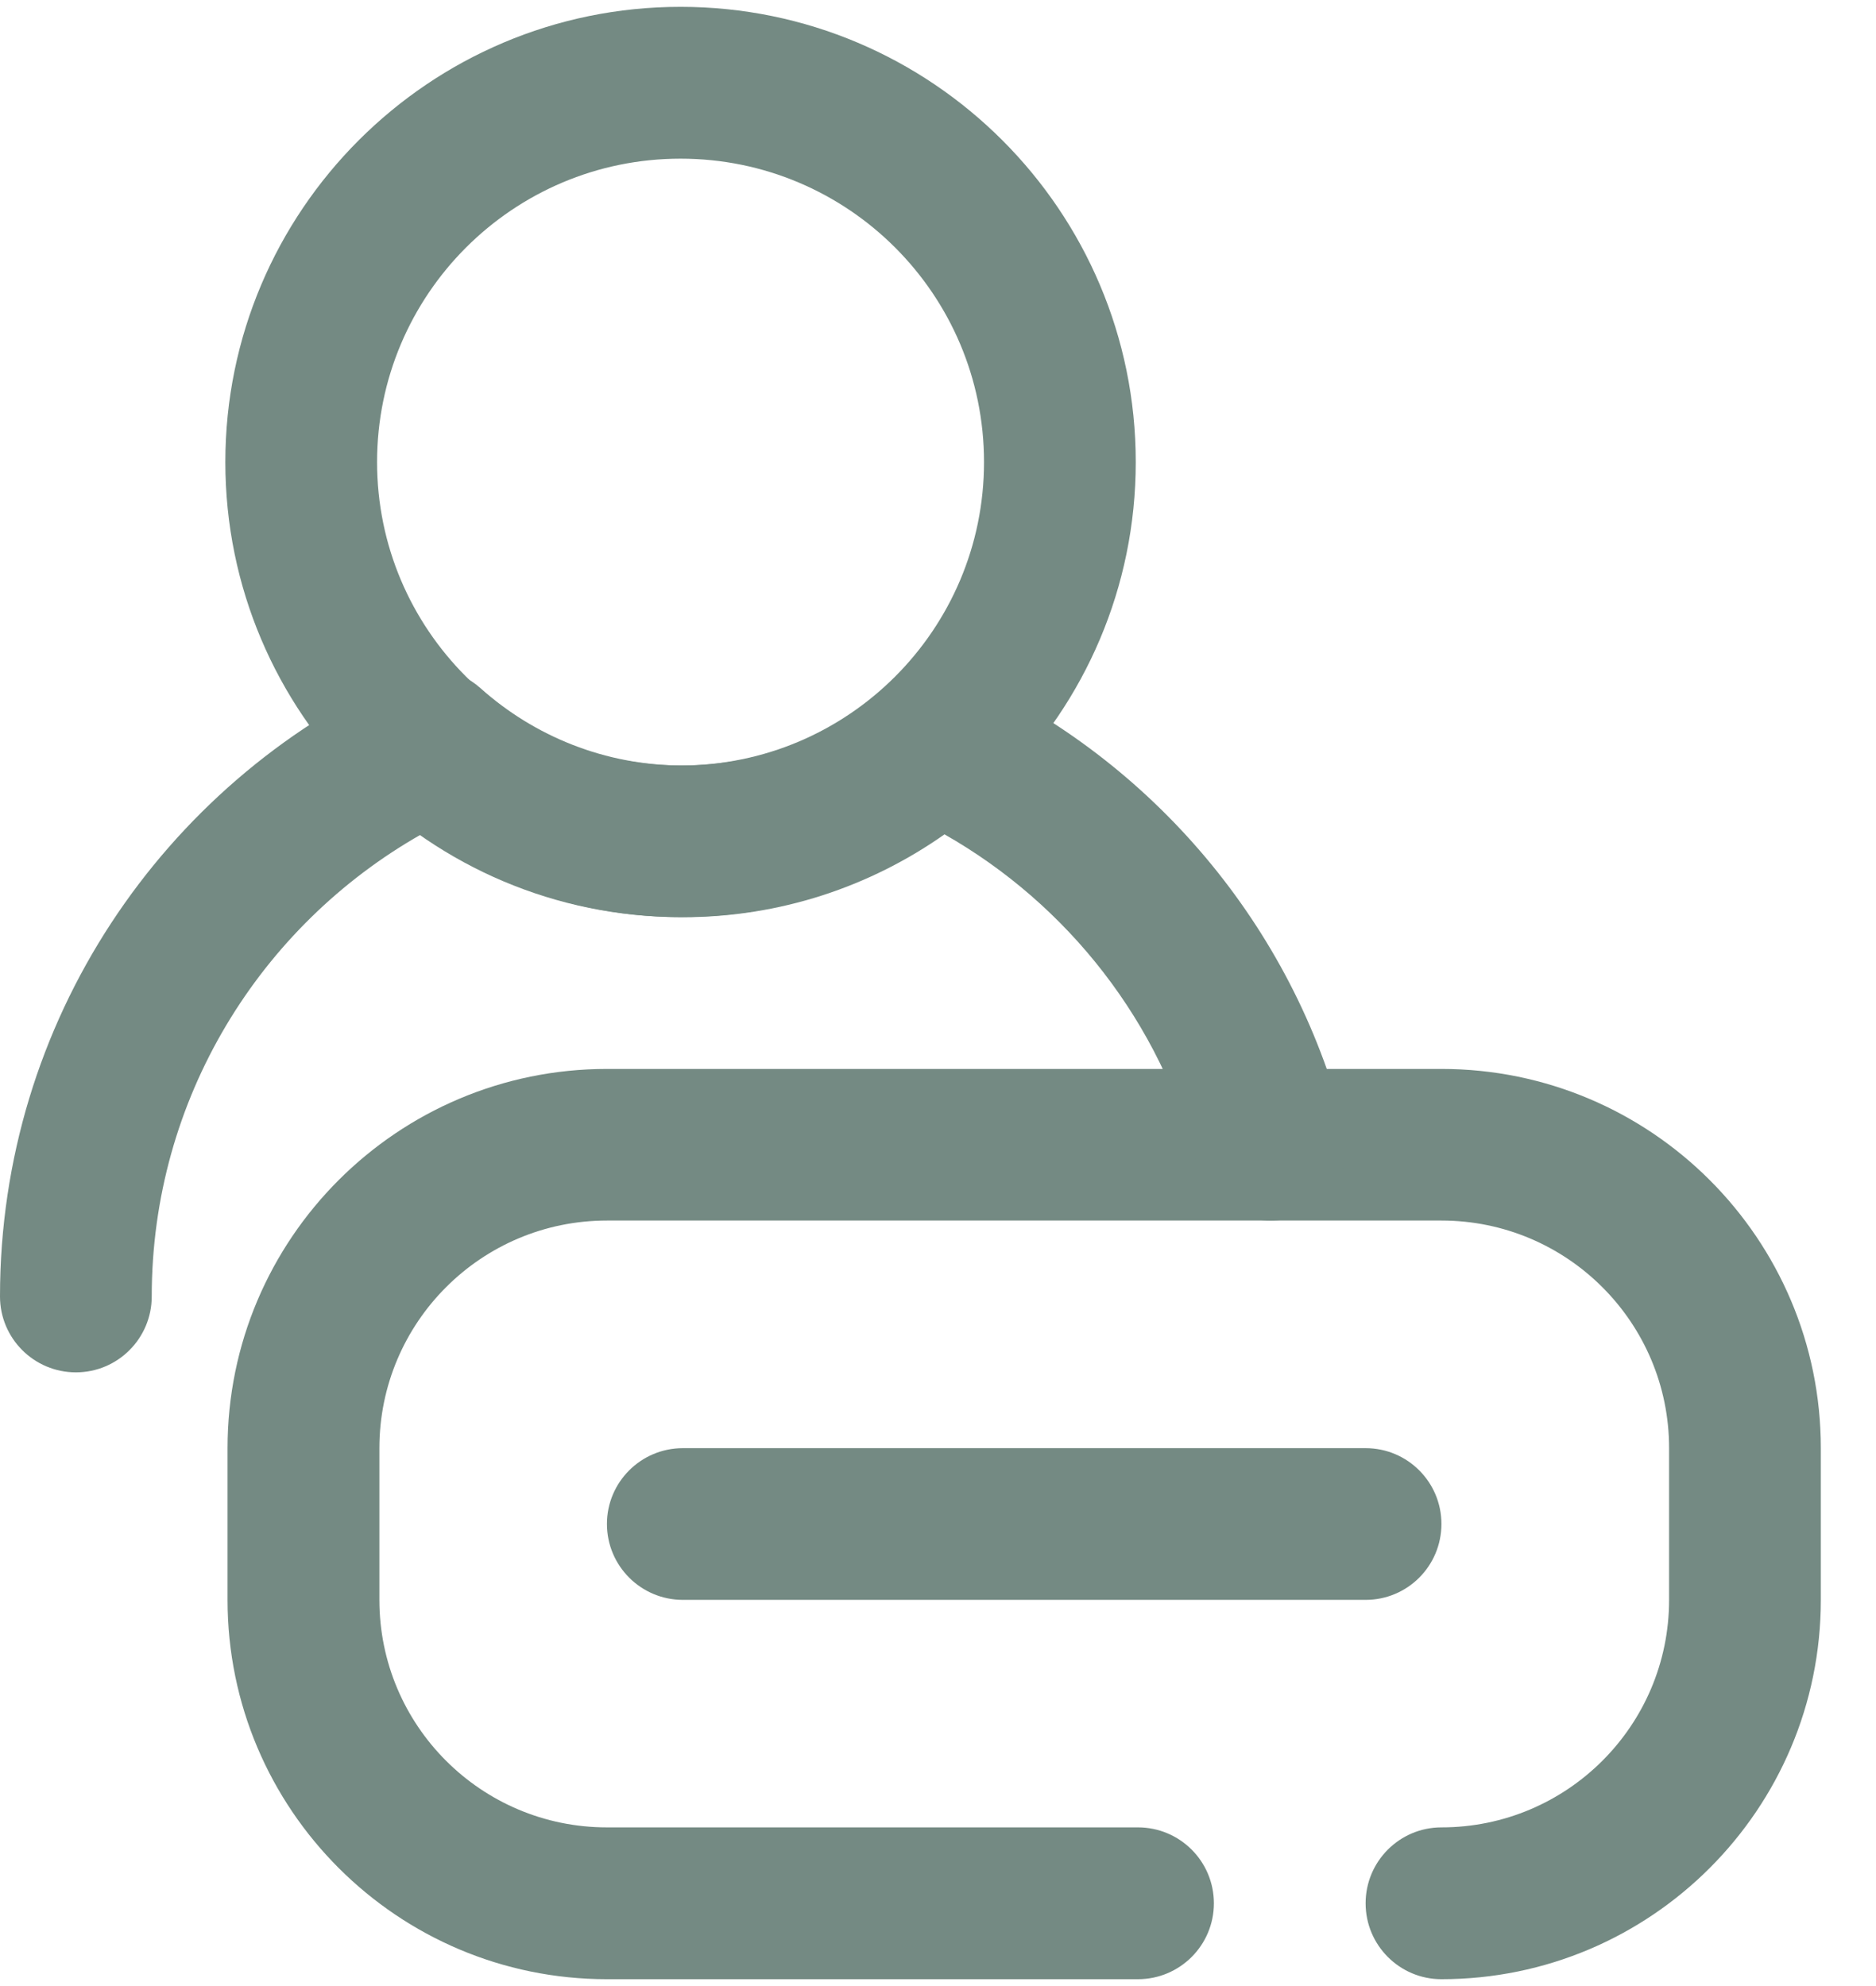
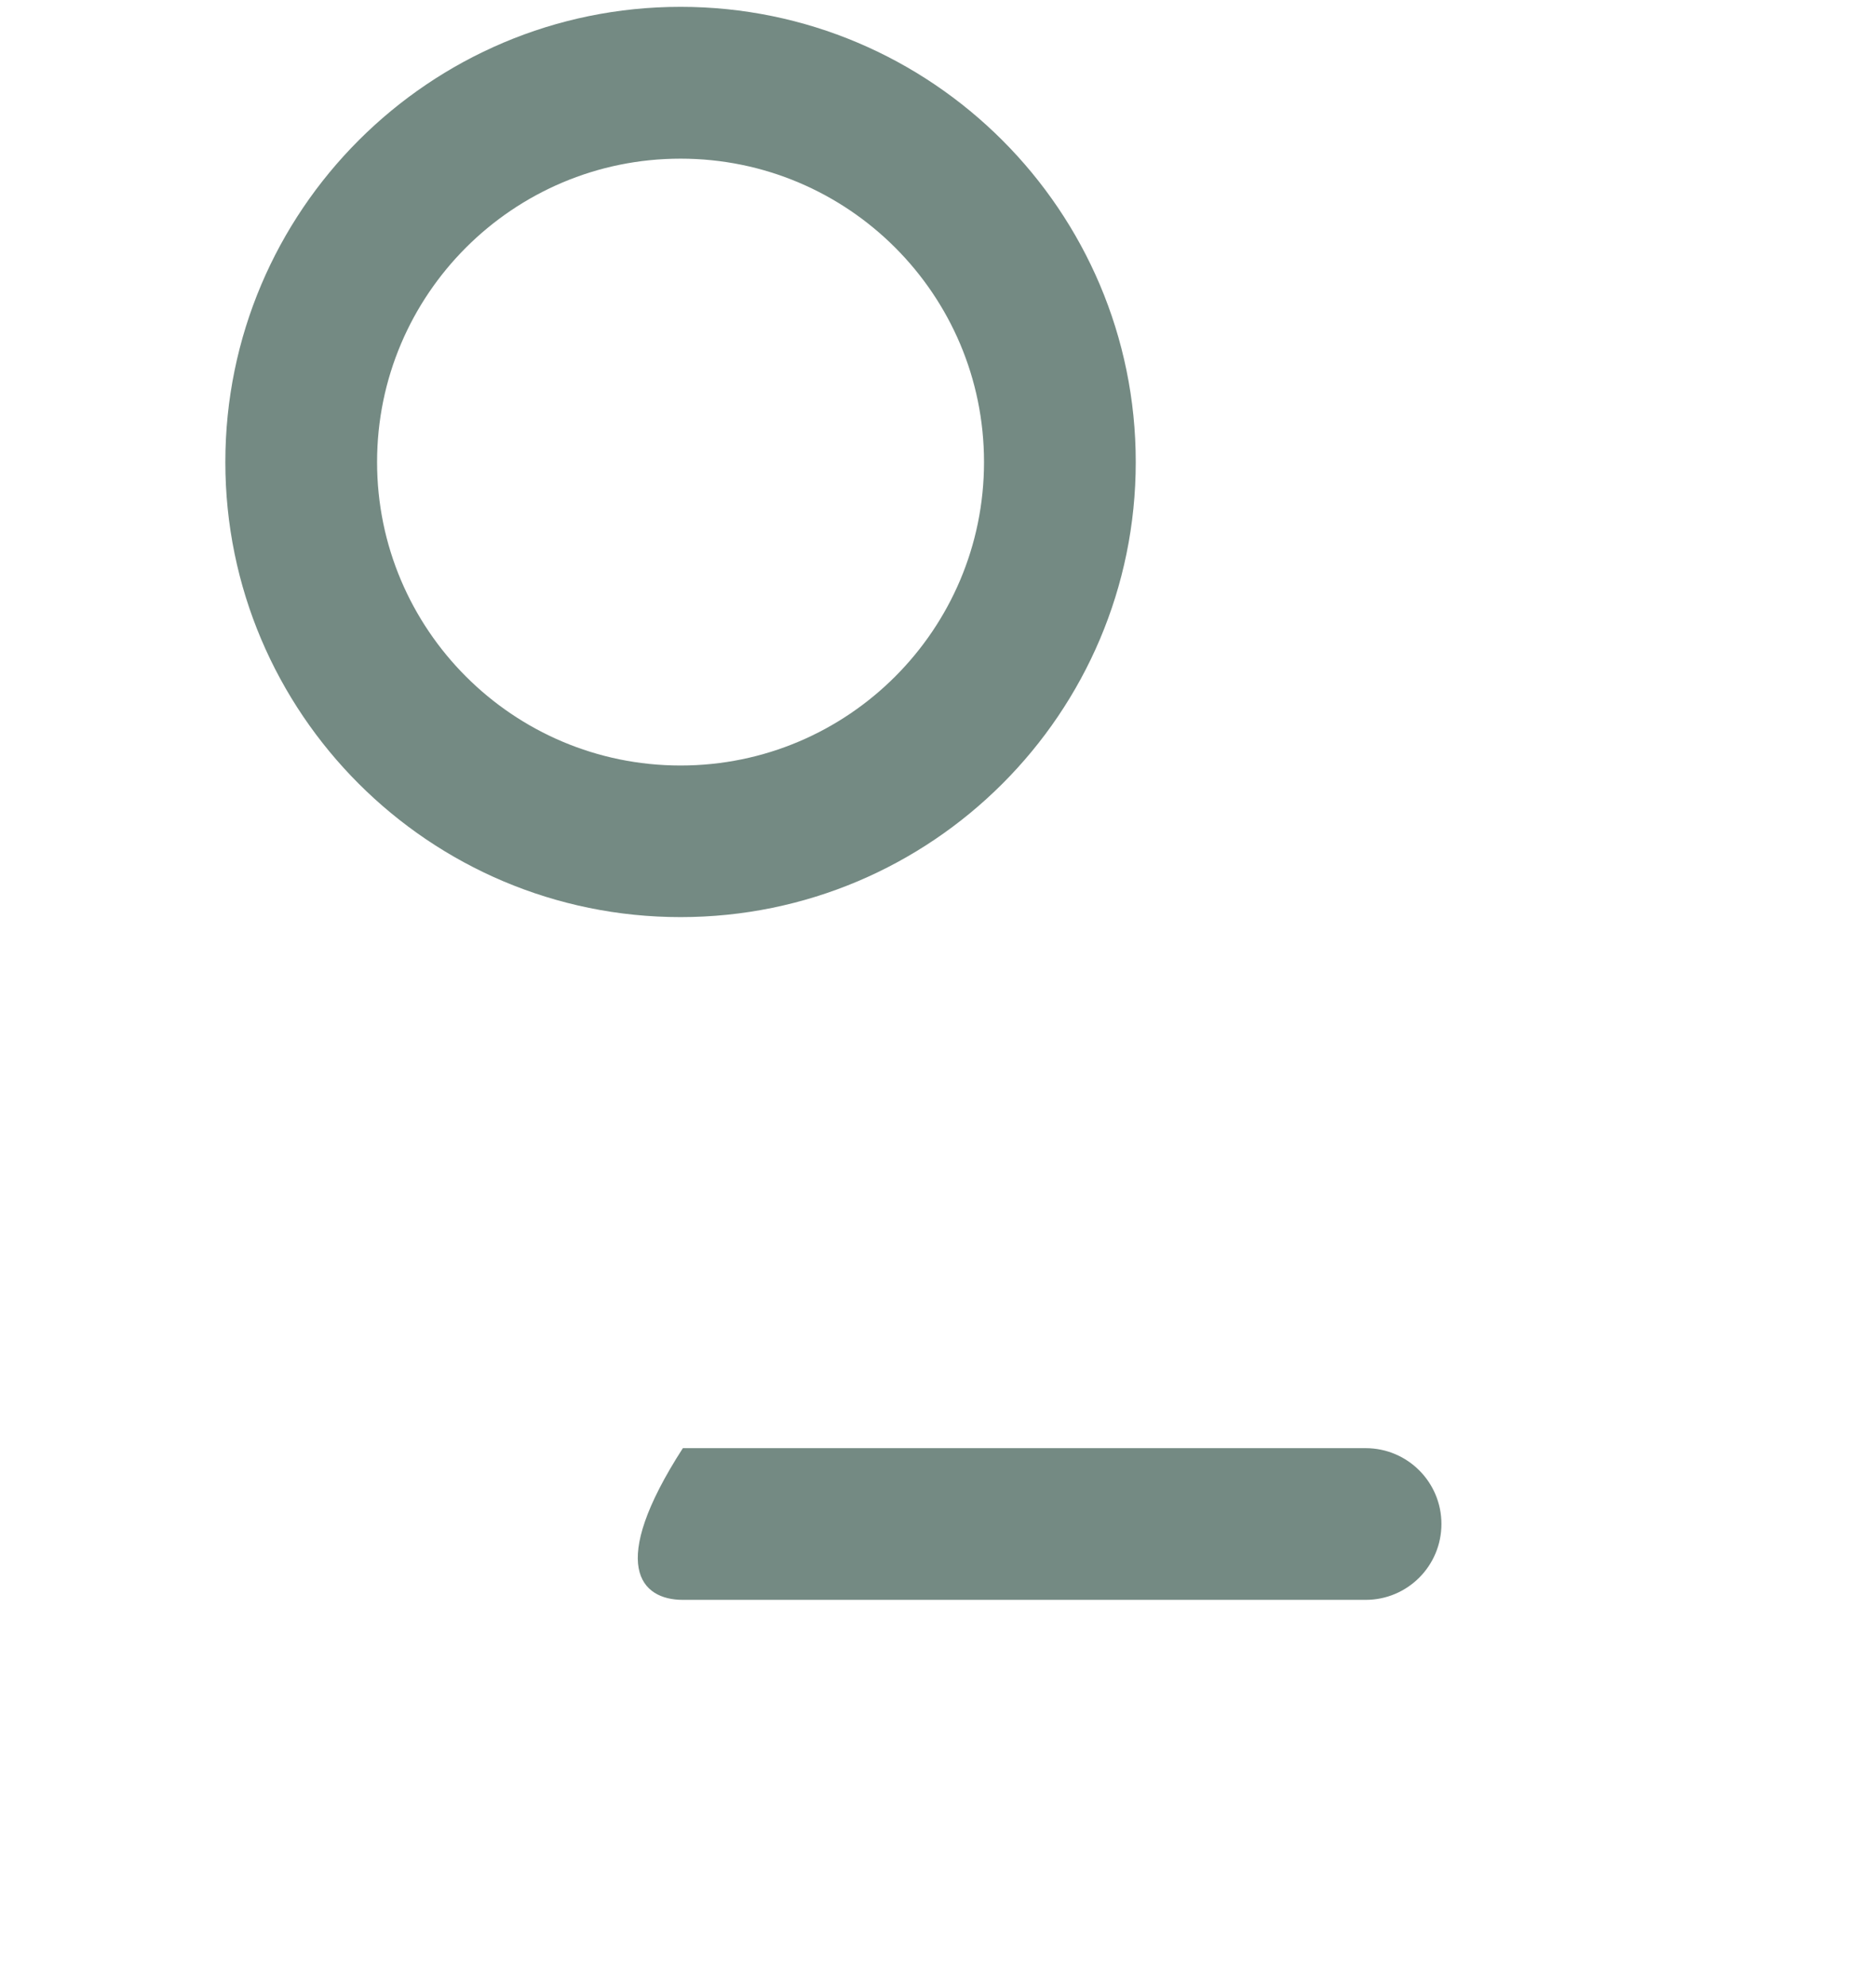
<svg xmlns="http://www.w3.org/2000/svg" width="17" height="18" viewBox="0 0 17 18" fill="none">
-   <path fill-rule="evenodd" clip-rule="evenodd" d="M13.062 17.938C14.96 17.938 16.5 16.398 16.5 14.5V13.125C16.5 11.227 14.96 9.688 13.062 9.688H5.5C3.603 9.688 2.062 11.227 2.062 13.125V14.5C2.062 16.398 3.603 17.938 5.5 17.938H10.312C10.692 17.938 11 17.63 11 17.25C11 16.87 10.692 16.562 10.312 16.562H5.5C4.361 16.562 3.438 15.639 3.438 14.5V13.125C3.438 11.986 4.361 11.062 5.5 11.062H13.062C14.201 11.062 15.125 11.986 15.125 13.125V14.5C15.125 15.639 14.201 16.562 13.062 16.562C12.683 16.562 12.375 16.87 12.375 17.25C12.375 17.63 12.683 17.938 13.062 17.938Z" fill="#748A83" />
  <path fill-rule="evenodd" clip-rule="evenodd" d="M6.167 0.062C3.891 0.062 2.042 1.911 2.042 4.188C2.042 6.464 3.891 8.312 6.167 8.312C8.444 8.312 10.292 6.464 10.292 4.188C10.292 1.911 8.443 0.062 6.167 0.062ZM6.167 1.438C7.686 1.438 8.917 2.67 8.917 4.188C8.917 5.705 7.686 6.938 6.167 6.938C4.649 6.938 3.417 5.705 3.417 4.188C3.417 2.67 4.649 1.438 6.167 1.438Z" fill="#748A83" />
-   <path fill-rule="evenodd" clip-rule="evenodd" d="M3.817 7.562C2.359 8.39 1.375 9.956 1.375 11.75C1.375 12.13 1.067 12.438 0.688 12.438C0.308 12.438 0 12.13 0 11.75C0 9.255 1.48 7.102 3.609 6.125C3.859 6.01 4.151 6.055 4.354 6.237C4.842 6.673 5.484 6.938 6.187 6.938C6.891 6.938 7.533 6.673 8.02 6.237C8.224 6.055 8.516 6.01 8.766 6.125C10.439 6.894 11.712 8.387 12.18 10.203C12.274 10.571 12.054 10.947 11.686 11.04C11.318 11.136 10.943 10.914 10.848 10.547C10.52 9.27 9.678 8.198 8.559 7.562C7.887 8.035 7.07 8.313 6.188 8.313C5.305 8.313 4.488 8.035 3.817 7.562L3.817 7.562Z" fill="#748A83" />
-   <path fill-rule="evenodd" clip-rule="evenodd" d="M6.188 14.5H12.375C12.755 14.5 13.062 14.192 13.062 13.812C13.062 13.433 12.755 13.125 12.375 13.125H6.188C5.808 13.125 5.5 13.433 5.5 13.812C5.5 14.192 5.808 14.5 6.188 14.5Z" fill="#748A83" />
+   <path fill-rule="evenodd" clip-rule="evenodd" d="M6.188 14.5H12.375C12.755 14.5 13.062 14.192 13.062 13.812C13.062 13.433 12.755 13.125 12.375 13.125H6.188C5.5 14.192 5.808 14.5 6.188 14.5Z" fill="#748A83" />
</svg>